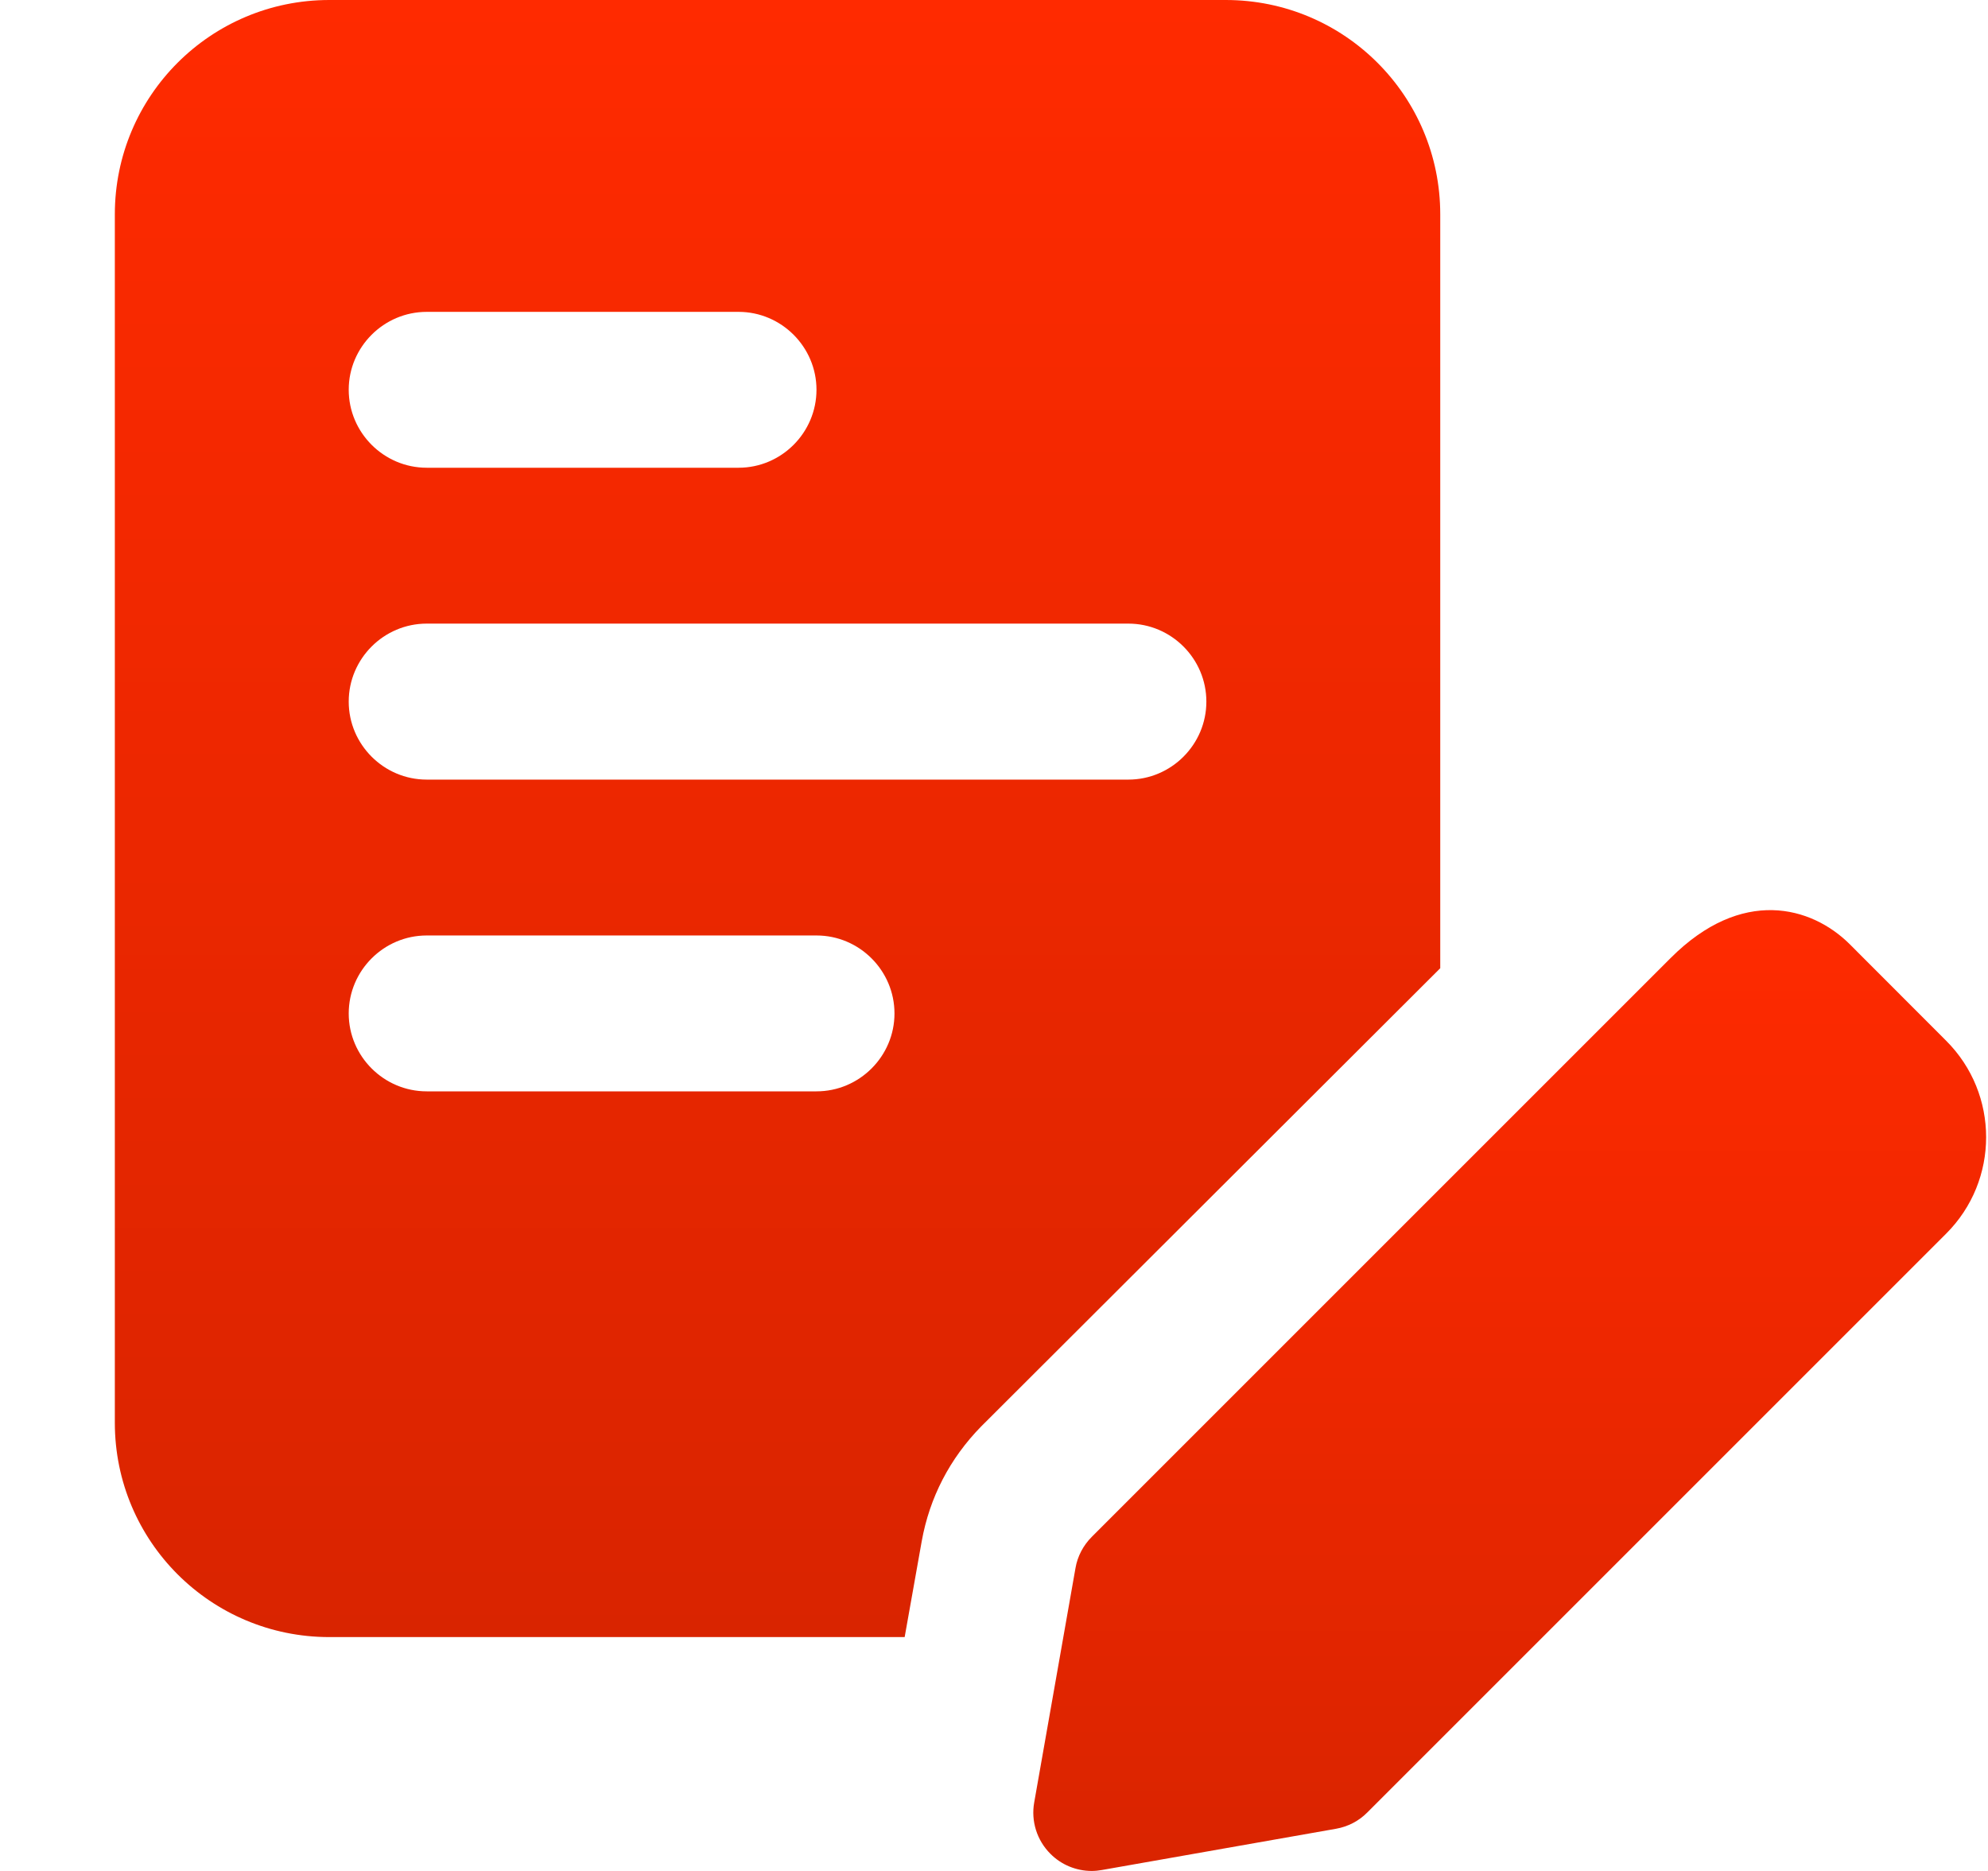
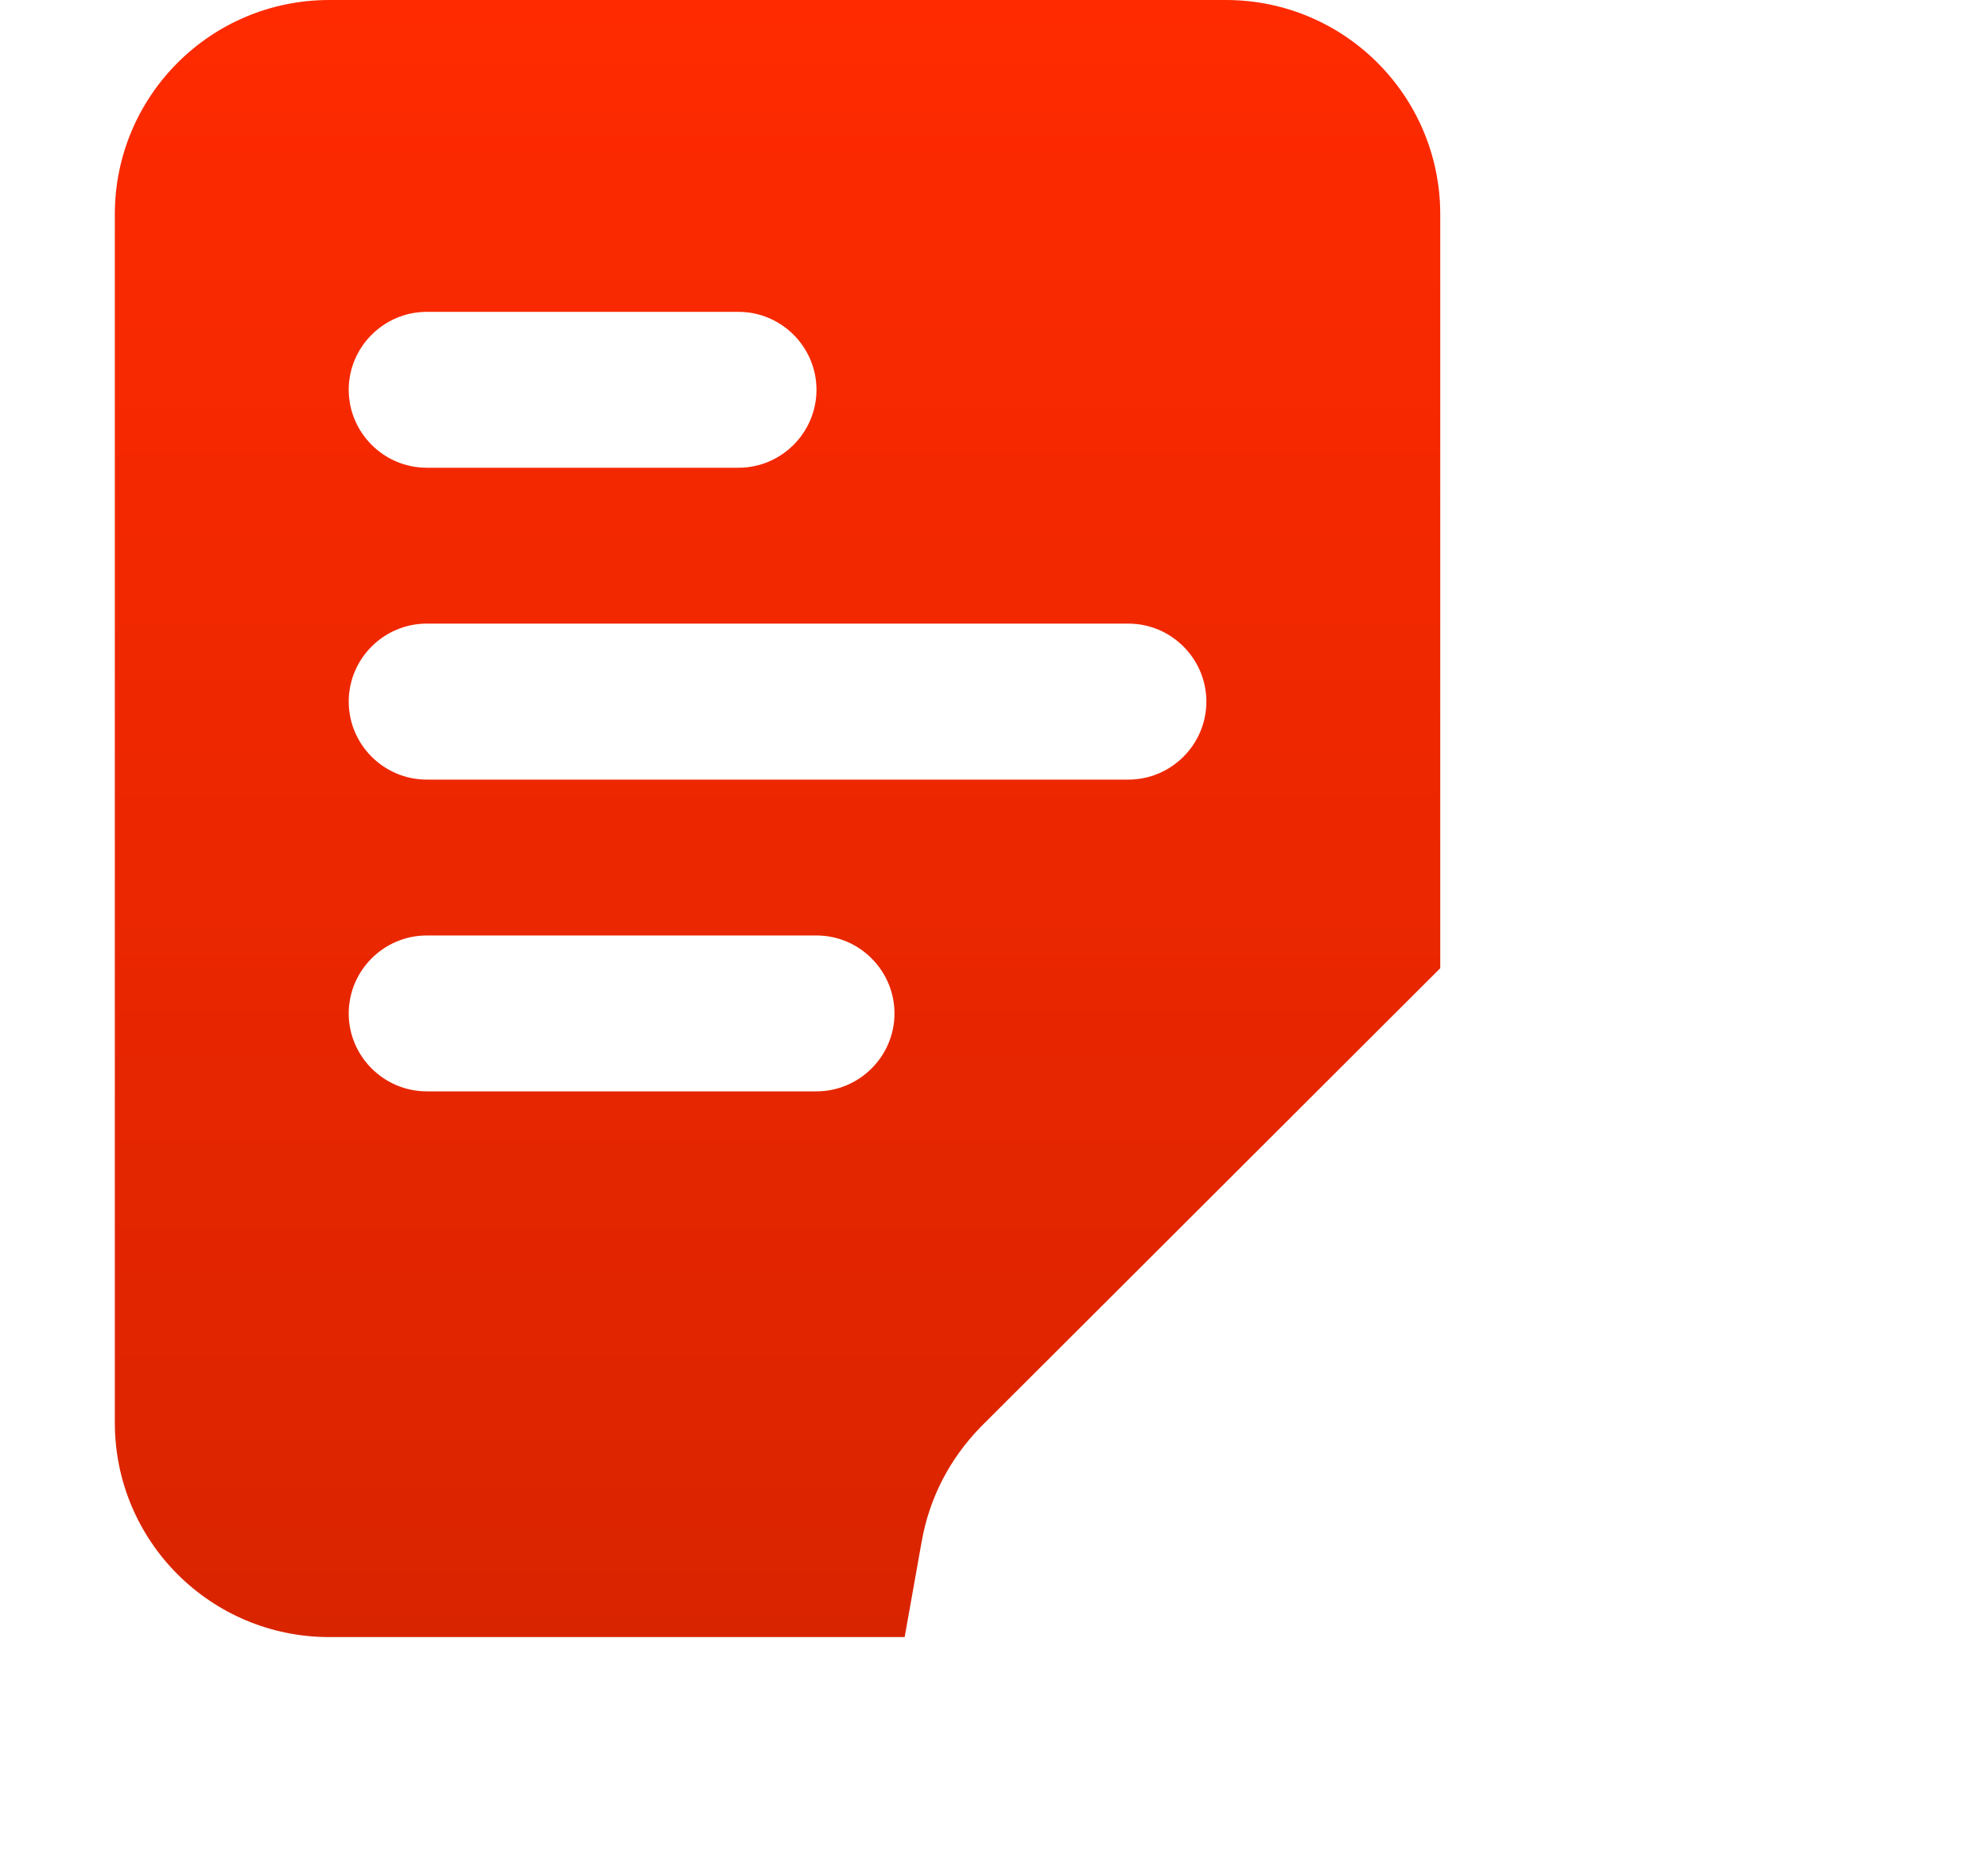
<svg xmlns="http://www.w3.org/2000/svg" width="17" height="16" viewBox="0 0 17 16" fill="none">
  <g clip-path="url(#clip0)">
    <path d="M10.482 0H2.816C1.802 0 0.982 0.82 0.982 1.833V12.167C0.982 13.18 1.802 14 2.816 14H7.736L7.882 13.18C7.949 12.807 8.122 12.473 8.389 12.2L12.316 8.28V1.833C12.316 0.82 11.496 0 10.482 0V0ZM3.649 2.667H6.316C6.682 2.667 6.982 2.967 6.982 3.333C6.982 3.7 6.682 4 6.316 4H3.649C3.282 4 2.982 3.7 2.982 3.333C2.982 2.967 3.282 2.667 3.649 2.667ZM6.982 9.333H3.649C3.282 9.333 2.982 9.033 2.982 8.667C2.982 8.3 3.282 8 3.649 8H6.982C7.349 8 7.649 8.3 7.649 8.667C7.649 9.033 7.349 9.333 6.982 9.333ZM9.649 6.667H3.649C3.282 6.667 2.982 6.367 2.982 6C2.982 5.633 3.282 5.333 3.649 5.333H9.649C10.016 5.333 10.316 5.633 10.316 6C10.316 6.367 10.016 6.667 9.649 6.667Z" fill="url(#paint0_linear)" />
-     <path d="M9.336 16C9.204 16 9.076 15.948 8.982 15.853C8.867 15.738 8.815 15.574 8.844 15.413L9.197 13.409C9.214 13.309 9.264 13.215 9.336 13.143L14.286 8.193C14.894 7.584 15.491 7.749 15.818 8.075L16.642 8.9C17.098 9.355 17.098 10.095 16.642 10.55L11.692 15.5C11.62 15.573 11.527 15.621 11.426 15.639L9.422 15.992C9.394 15.997 9.364 16 9.336 16ZM11.339 15.147H11.346H11.339Z" fill="url(#paint1_linear)" />
  </g>
  <defs>
    <linearGradient id="paint0_linear" x1="6.649" y1="0" x2="6.649" y2="14" gradientUnits="userSpaceOnUse">
      <stop stop-color="#FF2A00" />
      <stop offset="1" stop-color="#D92400" />
    </linearGradient>
    <linearGradient id="paint1_linear" x1="12.91" y1="7.783" x2="12.91" y2="16" gradientUnits="userSpaceOnUse">
      <stop stop-color="#FF2A00" />
      <stop offset="1" stop-color="#D92400" />
    </linearGradient>
    <clipPath id="clip0">
      <rect width="16" height="16" fill="white" transform="translate(0.982)" />
    </clipPath>
  </defs>
</svg>